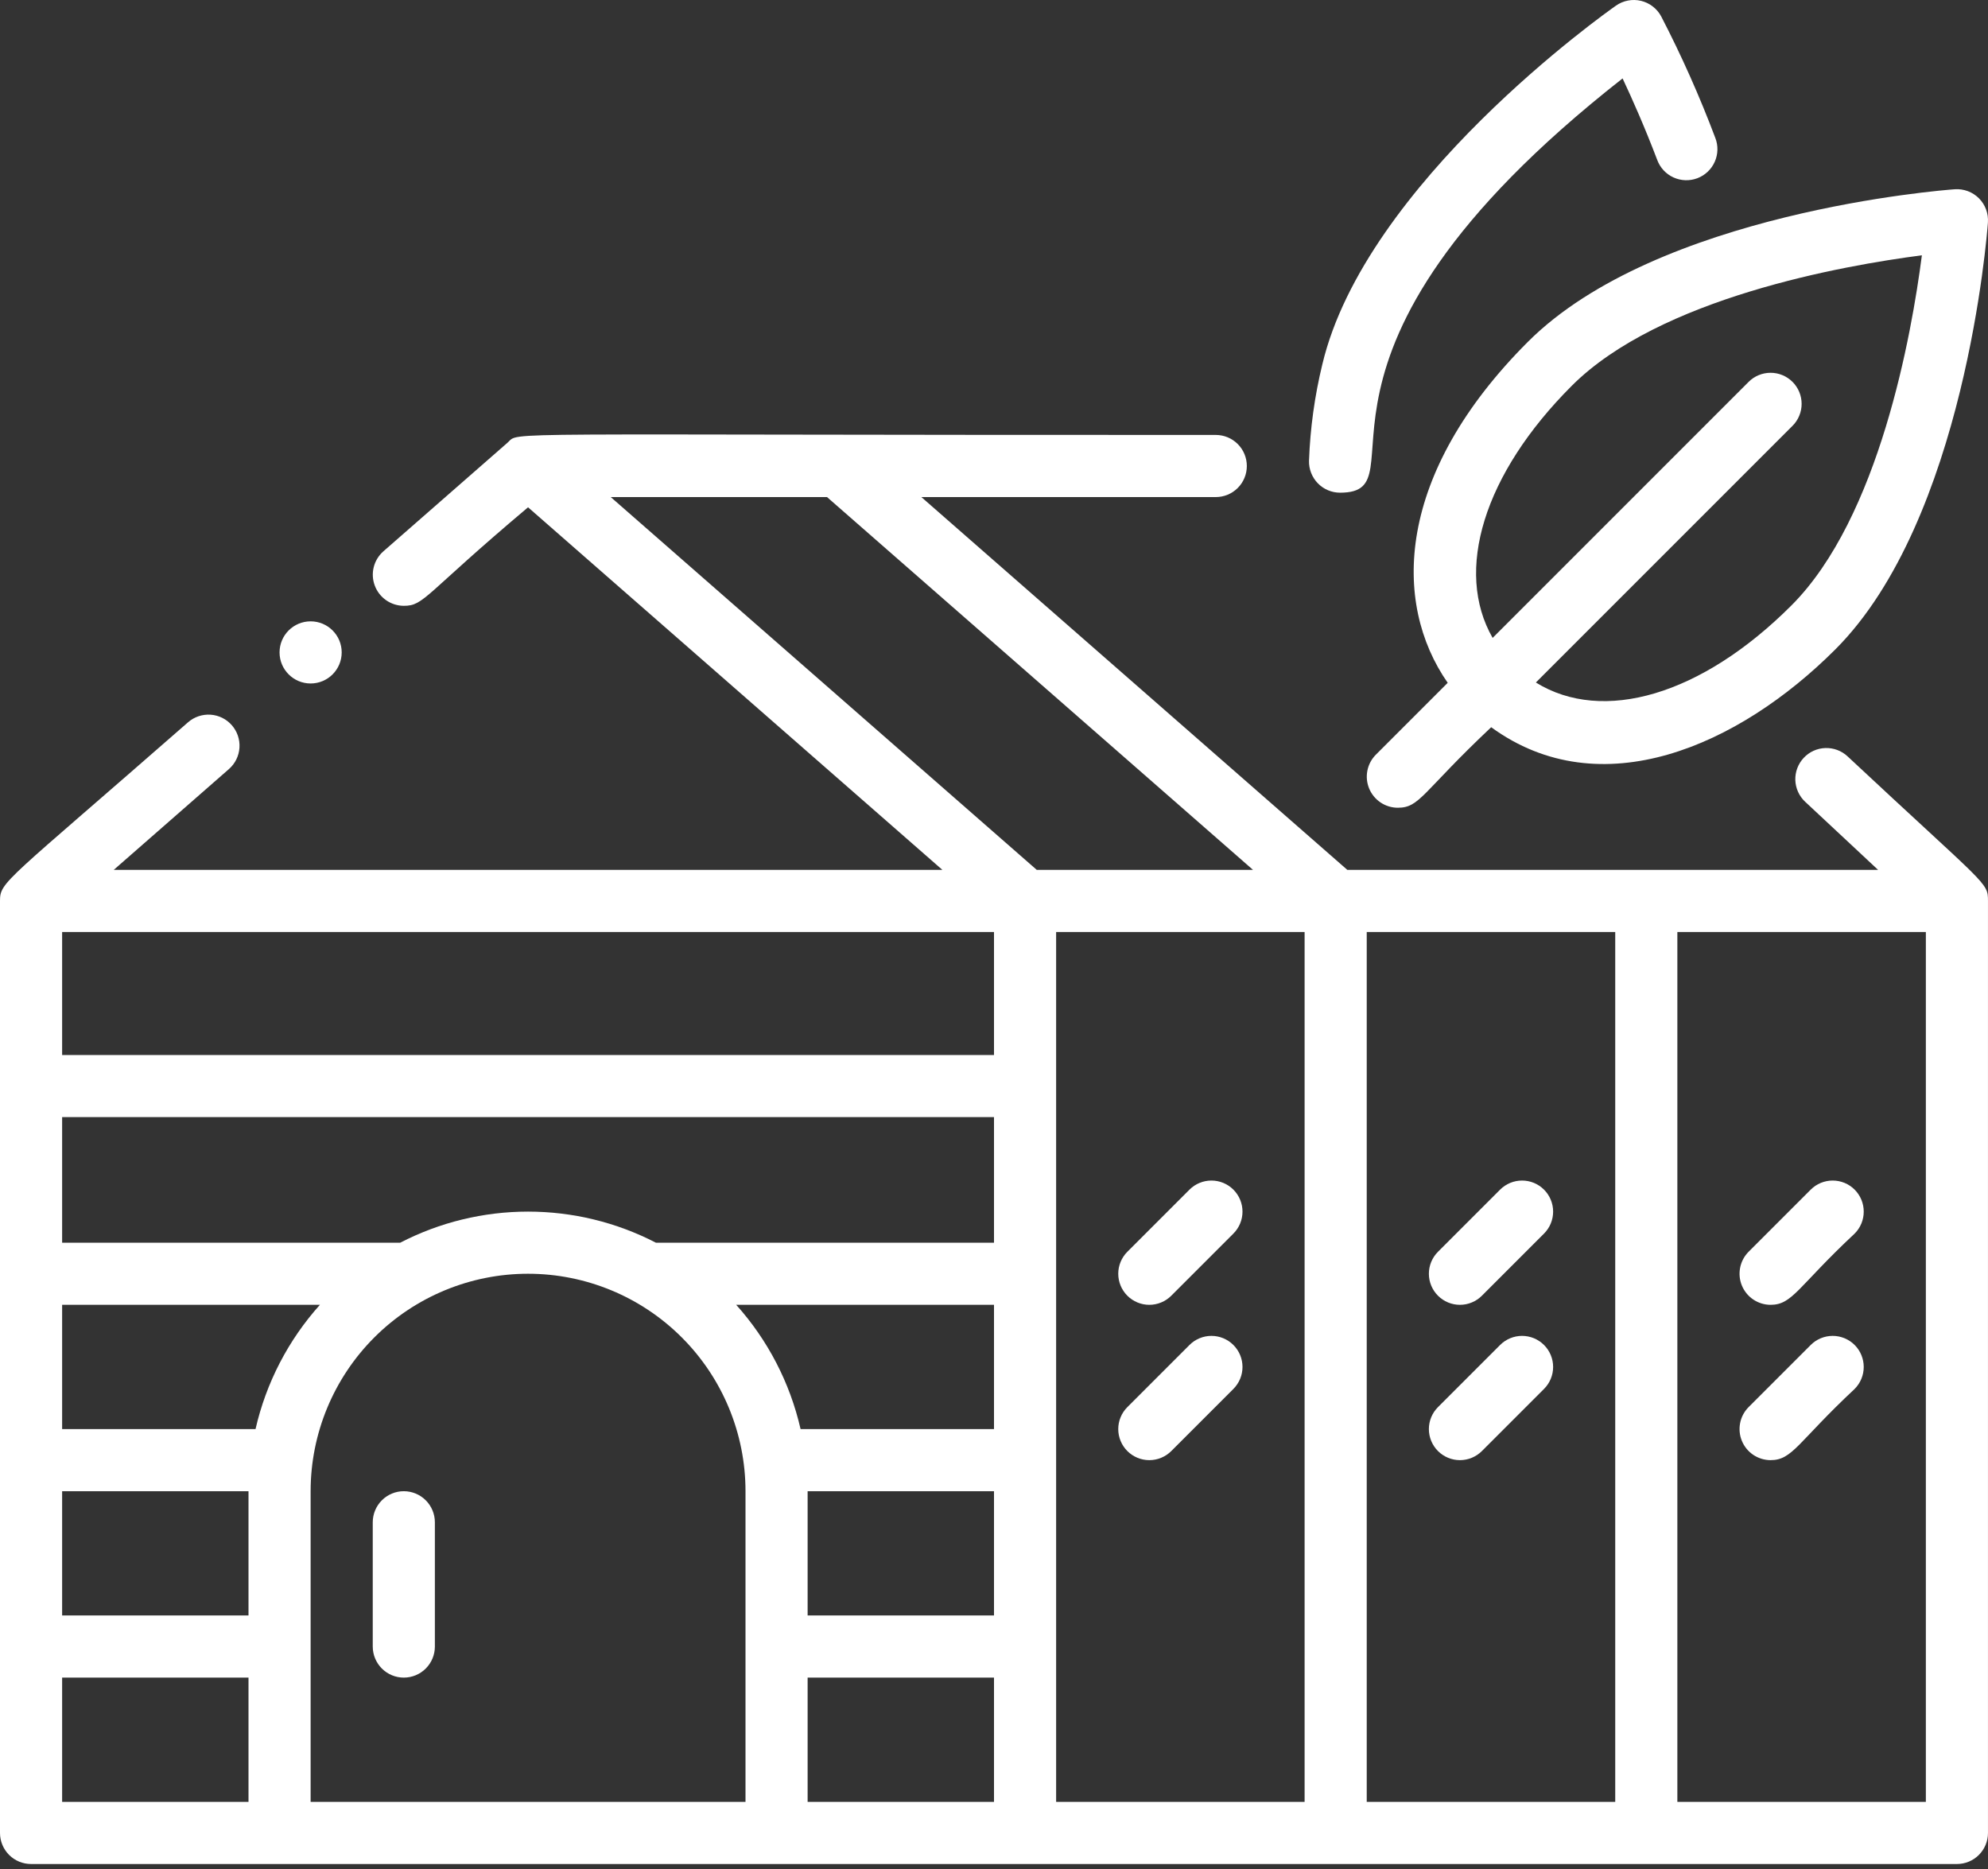
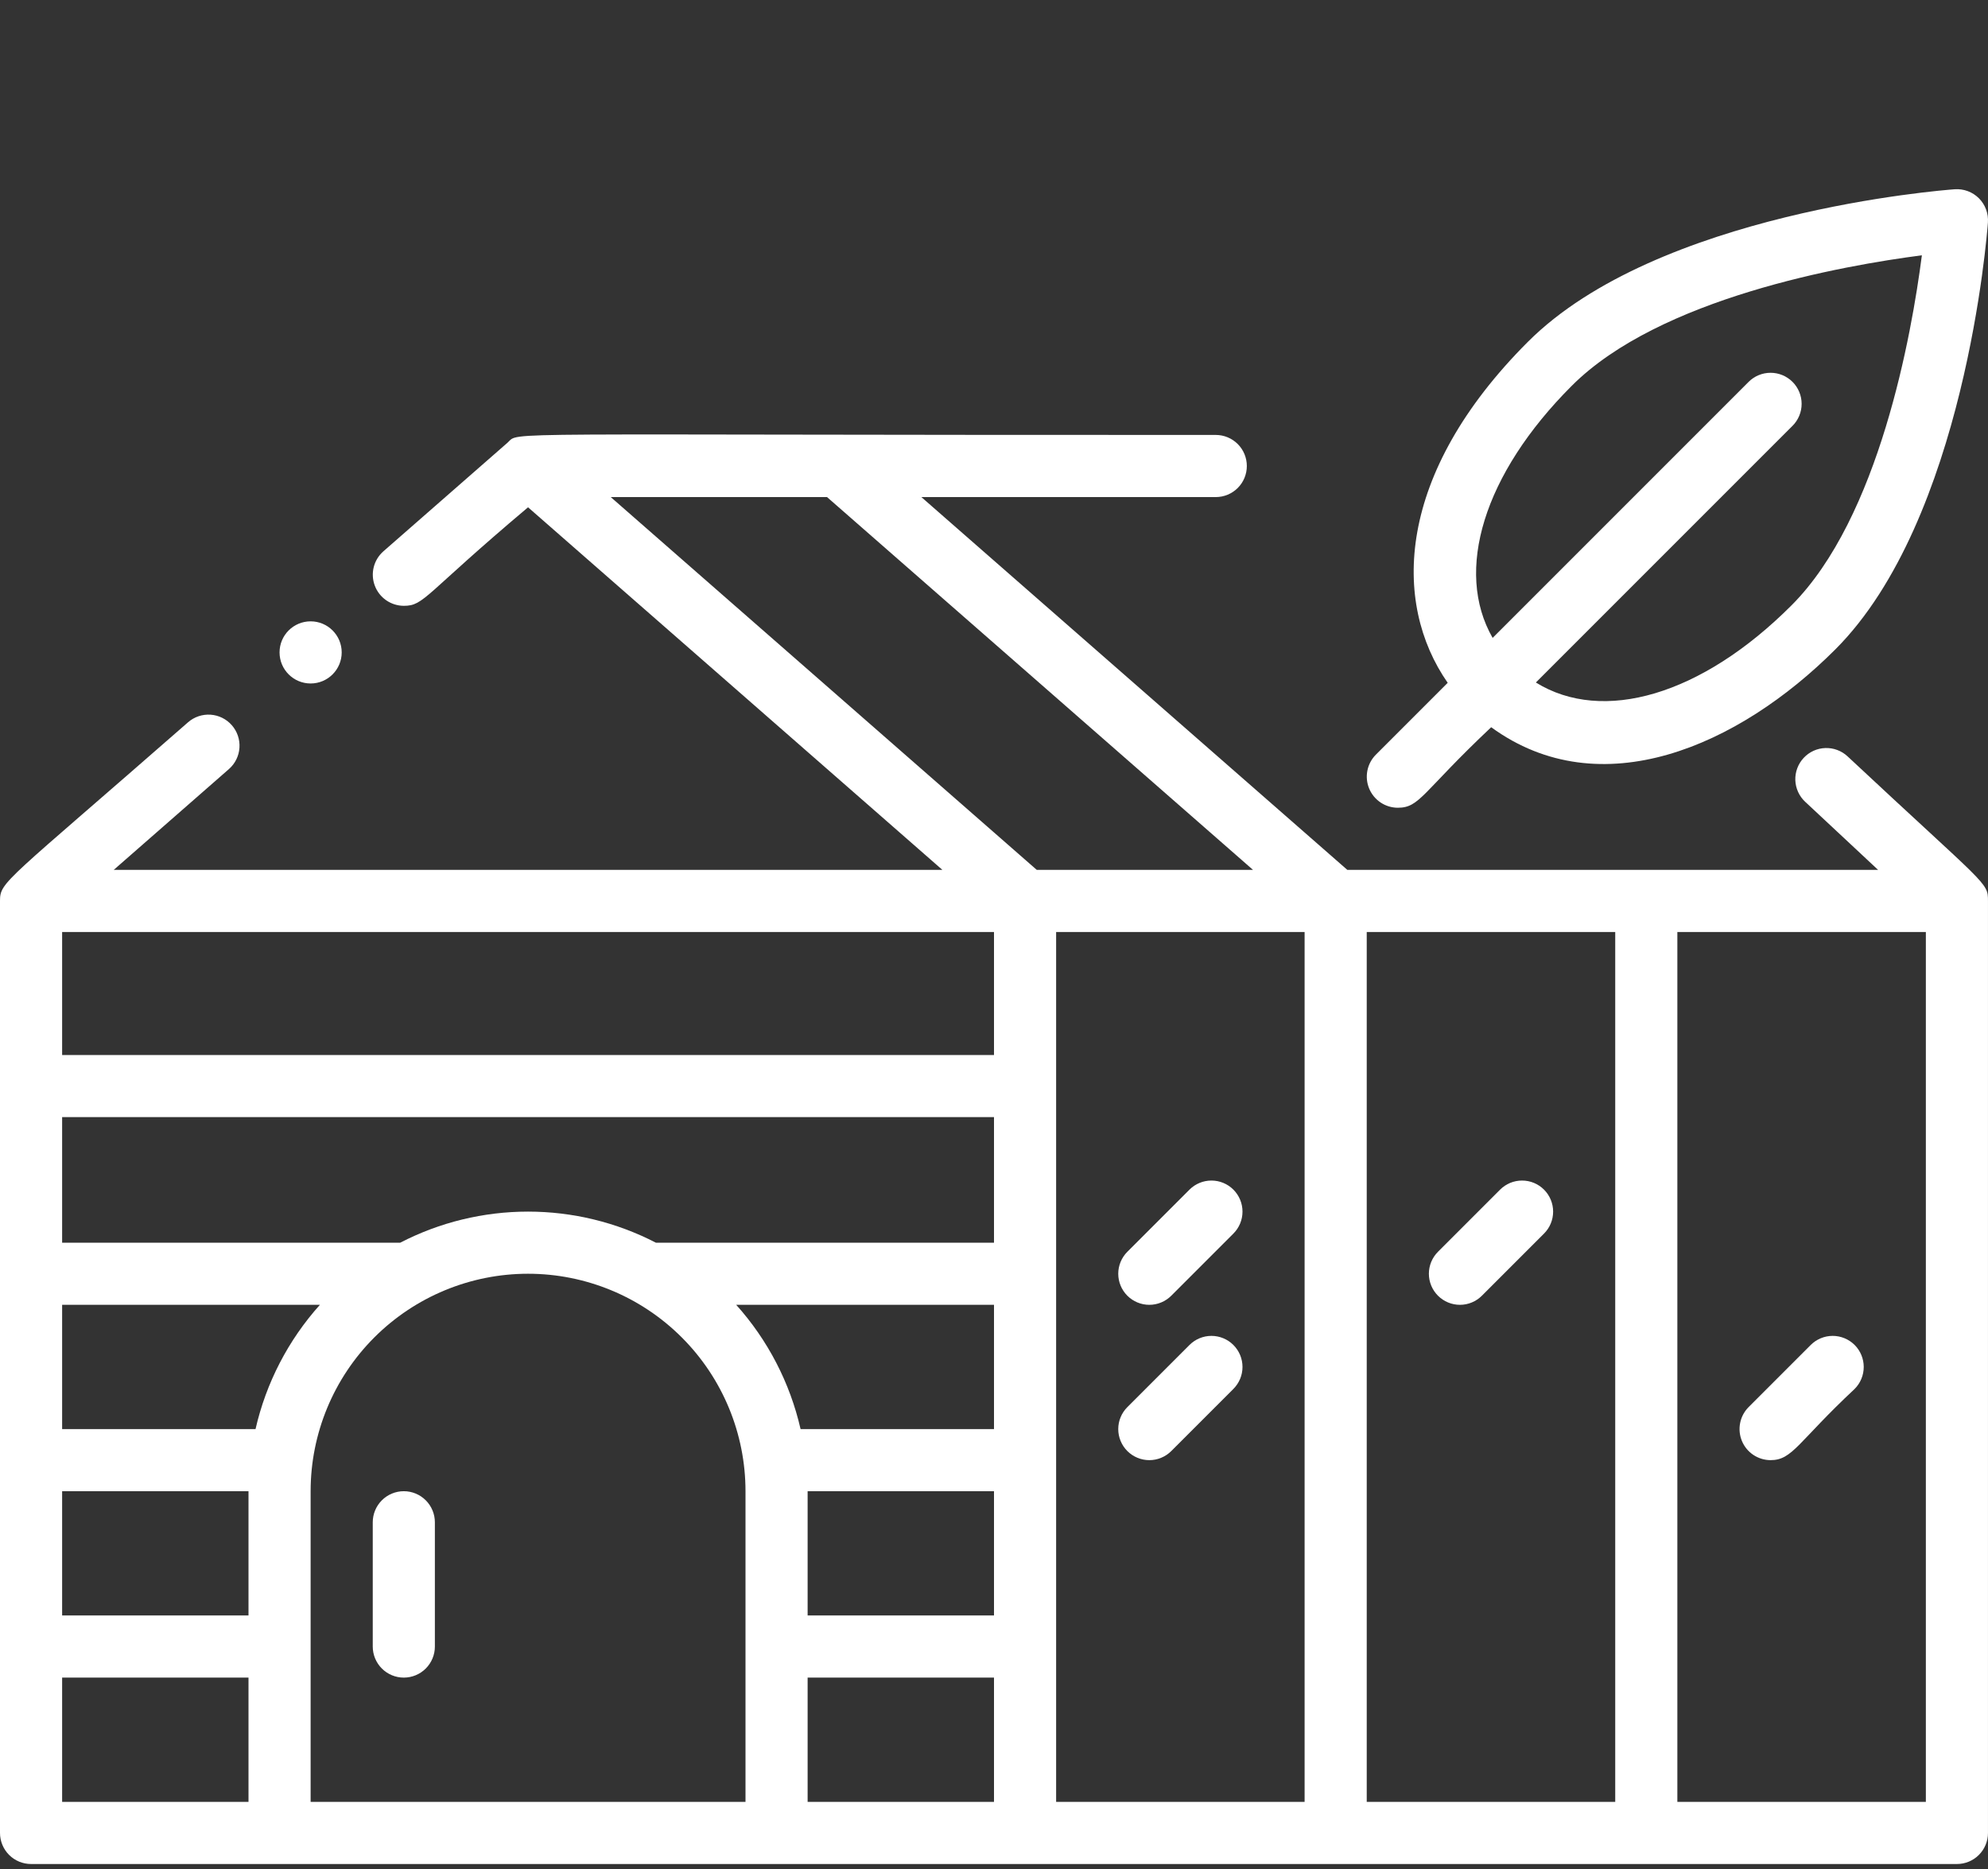
<svg xmlns="http://www.w3.org/2000/svg" width="100" height="94" viewBox="0 0 100 94" fill="none">
  <rect x="0" y="0" width="100" height="94" fill="#333333" stroke="none" />
  <path d="M20.312 74.999C19.898 74.999 19.501 75.164 19.208 75.457C18.915 75.75 18.75 76.148 18.75 76.562V82.812C18.75 83.226 18.915 83.624 19.208 83.917C19.501 84.21 19.898 84.374 20.312 84.374C20.727 84.374 21.124 84.21 21.417 83.917C21.71 83.624 21.875 83.226 21.875 82.812V76.562C21.875 76.148 21.71 75.75 21.417 75.457C21.124 75.164 20.727 74.999 20.312 74.999Z" fill="white" />
  <path d="M92.936 38.041C92.787 37.901 92.61 37.792 92.418 37.72C92.226 37.648 92.021 37.615 91.816 37.622C91.611 37.629 91.409 37.676 91.223 37.761C91.036 37.846 90.868 37.968 90.728 38.118C90.588 38.268 90.479 38.444 90.407 38.636C90.335 38.828 90.301 39.033 90.308 39.238C90.316 39.443 90.363 39.645 90.448 39.831C90.533 40.018 90.654 40.186 90.804 40.326L94.472 43.75H67.773L46.346 25H61.156C61.57 25 61.968 24.835 62.261 24.542C62.554 24.249 62.718 23.852 62.718 23.437C62.718 23.023 62.554 22.626 62.261 22.333C61.968 22.04 61.57 21.875 61.156 21.875C24.035 21.887 26.189 21.687 25.533 22.262L19.283 27.73C19.045 27.94 18.876 28.217 18.799 28.525C18.722 28.833 18.741 29.157 18.853 29.454C18.964 29.752 19.164 30.008 19.424 30.189C19.685 30.37 19.995 30.468 20.312 30.469C21.345 30.469 21.317 29.93 26.562 25.514L47.404 43.75H5.721L11.52 38.676C11.83 38.402 12.019 38.017 12.045 37.605C12.072 37.192 11.934 36.786 11.662 36.475C11.39 36.164 11.006 35.973 10.593 35.945C10.181 35.917 9.774 36.053 9.462 36.324C0.241 44.394 0 44.332 0 45.312V92.187C0 92.601 0.165 92.999 0.458 93.292C0.751 93.585 1.148 93.749 1.562 93.749H98.437C98.851 93.749 99.249 93.585 99.541 93.292C99.835 92.999 99.999 92.601 99.999 92.187V45.312C99.999 44.351 99.95 44.597 92.936 38.041ZM12.5 90.624H3.125V84.374H12.5V90.624ZM12.5 81.249H3.125V74.999H12.5V81.249ZM3.125 71.874V65.625H16.092C14.499 67.399 13.385 69.55 12.854 71.874H3.125ZM37.5 90.624H15.625V74.999C15.625 72.099 16.777 69.317 18.828 67.266C20.88 65.214 23.662 64.062 26.562 64.062C29.463 64.062 32.245 65.214 34.296 67.266C36.347 69.317 37.5 72.099 37.5 74.999V90.624ZM50 90.624H40.625V84.374H50V90.624ZM50 81.249H40.625V74.999H50V81.249ZM50 71.874H40.27C39.739 69.55 38.625 67.399 37.032 65.625H50V71.874ZM50 62.5H32.992C31.004 61.472 28.8 60.937 26.562 60.937C24.325 60.937 22.12 61.472 20.133 62.5H3.125V56.185H50V62.5ZM50 53.06H3.125V46.875H50V53.06ZM30.721 25H41.601L63.029 43.75H52.151L30.721 25ZM65.624 90.624H53.125V46.875H65.624V90.624ZM81.249 90.624H68.749V46.875H81.249V90.624ZM96.874 90.624H84.374V46.875H96.874V90.624Z" fill="white" />
  <path d="M58.917 65.167L62.042 62.042C62.335 61.749 62.5 61.352 62.5 60.937C62.5 60.523 62.335 60.125 62.042 59.832C61.749 59.539 61.352 59.375 60.938 59.375C60.523 59.375 60.126 59.539 59.833 59.832L56.708 62.957C56.415 63.25 56.25 63.648 56.25 64.062C56.25 64.477 56.415 64.874 56.708 65.167C57.001 65.46 57.398 65.625 57.812 65.625C58.227 65.625 58.624 65.46 58.917 65.167Z" fill="white" />
  <path d="M58.917 72.98L62.042 69.855C62.335 69.561 62.5 69.164 62.5 68.75C62.5 68.335 62.335 67.938 62.042 67.645C61.749 67.352 61.352 67.187 60.938 67.187C60.523 67.187 60.126 67.352 59.833 67.645L56.708 70.77C56.563 70.915 56.447 71.087 56.369 71.277C56.29 71.466 56.25 71.669 56.25 71.875C56.25 72.08 56.29 72.283 56.369 72.472C56.447 72.662 56.563 72.834 56.708 72.98C56.853 73.124 57.025 73.24 57.215 73.318C57.404 73.397 57.607 73.437 57.812 73.437C58.018 73.437 58.221 73.397 58.41 73.318C58.6 73.24 58.772 73.124 58.917 72.98Z" fill="white" />
  <path d="M74.542 65.167L77.667 62.042C77.812 61.897 77.928 61.725 78.006 61.535C78.085 61.346 78.125 61.142 78.125 60.937C78.125 60.732 78.085 60.529 78.006 60.339C77.928 60.15 77.812 59.977 77.667 59.832C77.522 59.687 77.35 59.572 77.16 59.493C76.971 59.415 76.768 59.375 76.562 59.375C76.357 59.375 76.154 59.415 75.965 59.493C75.775 59.572 75.603 59.687 75.458 59.832L72.333 62.957C72.04 63.25 71.875 63.648 71.875 64.062C71.875 64.477 72.04 64.874 72.333 65.167C72.626 65.46 73.023 65.625 73.438 65.625C73.852 65.625 74.249 65.46 74.542 65.167Z" fill="white" />
-   <path d="M74.542 72.98L77.667 69.855C77.812 69.709 77.928 69.537 78.006 69.348C78.085 69.158 78.125 68.955 78.125 68.75C78.125 68.544 78.085 68.341 78.006 68.152C77.928 67.962 77.812 67.79 77.667 67.645C77.522 67.5 77.35 67.385 77.16 67.306C76.971 67.228 76.768 67.187 76.562 67.187C76.357 67.187 76.154 67.228 75.965 67.306C75.775 67.385 75.603 67.5 75.458 67.645L72.333 70.77C72.04 71.063 71.875 71.46 71.875 71.875C71.875 72.289 72.04 72.686 72.333 72.98C72.626 73.272 73.023 73.437 73.438 73.437C73.852 73.437 74.249 73.272 74.542 72.98Z" fill="white" />
-   <path d="M89.062 65.625C90.17 65.625 90.431 64.718 93.292 62.042C93.437 61.897 93.552 61.725 93.631 61.535C93.709 61.346 93.749 61.142 93.749 60.937C93.749 60.732 93.709 60.529 93.631 60.339C93.552 60.15 93.437 59.977 93.292 59.832C93.147 59.687 92.975 59.572 92.785 59.493C92.595 59.415 92.392 59.375 92.187 59.375C91.982 59.375 91.779 59.415 91.589 59.493C91.4 59.572 91.227 59.687 91.082 59.832L87.957 62.957C87.74 63.176 87.591 63.454 87.532 63.757C87.472 64.06 87.503 64.374 87.621 64.659C87.739 64.944 87.939 65.188 88.195 65.36C88.452 65.532 88.753 65.624 89.062 65.625Z" fill="white" />
  <path d="M89.062 73.437C90.17 73.437 90.431 72.53 93.292 69.855C93.585 69.561 93.749 69.164 93.749 68.75C93.749 68.335 93.585 67.938 93.292 67.645C92.999 67.352 92.601 67.187 92.187 67.187C91.773 67.187 91.375 67.352 91.082 67.645L87.957 70.77C87.74 70.989 87.591 71.267 87.532 71.57C87.472 71.873 87.503 72.186 87.621 72.471C87.739 72.757 87.939 73.001 88.195 73.172C88.452 73.344 88.753 73.436 89.062 73.437Z" fill="white" />
  <path d="M72.822 34.342L69.207 37.957C68.99 38.176 68.841 38.455 68.782 38.757C68.722 39.06 68.753 39.374 68.871 39.659C68.989 39.944 69.189 40.188 69.445 40.36C69.702 40.532 70.003 40.624 70.312 40.625C71.424 40.625 71.537 39.848 75.009 36.575C80.511 40.584 87.448 37.534 92.32 32.662C98.835 26.147 99.951 11.799 99.996 11.191C100.012 10.967 99.98 10.743 99.902 10.532C99.824 10.322 99.701 10.131 99.543 9.972C99.384 9.814 99.193 9.691 98.983 9.613C98.772 9.535 98.548 9.503 98.324 9.519C97.716 9.563 83.368 10.68 76.853 17.195C70.219 23.828 70.008 30.303 72.822 34.342ZM96.674 12.84C96.161 16.807 94.53 26.033 90.11 30.452C85.587 34.976 80.623 36.409 77.257 34.326L90.168 21.416C90.313 21.271 90.428 21.099 90.506 20.909C90.585 20.72 90.625 20.517 90.625 20.311C90.625 20.106 90.585 19.903 90.506 19.713C90.428 19.524 90.313 19.352 90.168 19.207C90.022 19.061 89.85 18.946 89.661 18.868C89.471 18.789 89.268 18.749 89.063 18.749C88.858 18.749 88.654 18.789 88.465 18.868C88.275 18.946 88.103 19.061 87.958 19.207L75.082 32.083C73.153 28.722 74.616 23.849 79.063 19.403C83.481 14.985 92.708 13.354 96.674 12.84Z" fill="white" />
-   <path d="M67.409 24.779C71.755 24.779 63.665 18.031 81.619 3.944C82.097 4.959 82.731 6.385 83.362 8.045C83.434 8.239 83.543 8.416 83.683 8.567C83.824 8.718 83.993 8.84 84.181 8.925C84.369 9.01 84.572 9.057 84.778 9.064C84.984 9.07 85.189 9.036 85.382 8.963C85.575 8.889 85.751 8.779 85.901 8.637C86.051 8.495 86.171 8.325 86.255 8.136C86.339 7.948 86.384 7.745 86.389 7.538C86.394 7.332 86.358 7.127 86.283 6.935C85.496 4.846 84.587 2.805 83.56 0.823C83.455 0.628 83.311 0.458 83.136 0.324C82.961 0.189 82.759 0.093 82.545 0.042C82.33 -0.009 82.107 -0.014 81.89 0.028C81.673 0.069 81.468 0.156 81.287 0.283C80.773 0.643 68.68 9.205 66.515 18.328C66.129 19.916 65.905 21.538 65.846 23.171C65.84 23.38 65.876 23.588 65.952 23.783C66.028 23.978 66.142 24.156 66.287 24.305C66.433 24.456 66.608 24.575 66.8 24.656C66.993 24.738 67.2 24.779 67.409 24.779Z" fill="white" />
  <path d="M15.625 34.375C16.488 34.375 17.188 33.675 17.188 32.812C17.188 31.949 16.488 31.25 15.625 31.25C14.762 31.25 14.062 31.949 14.062 32.812C14.062 33.675 14.762 34.375 15.625 34.375Z" fill="white" />
</svg>